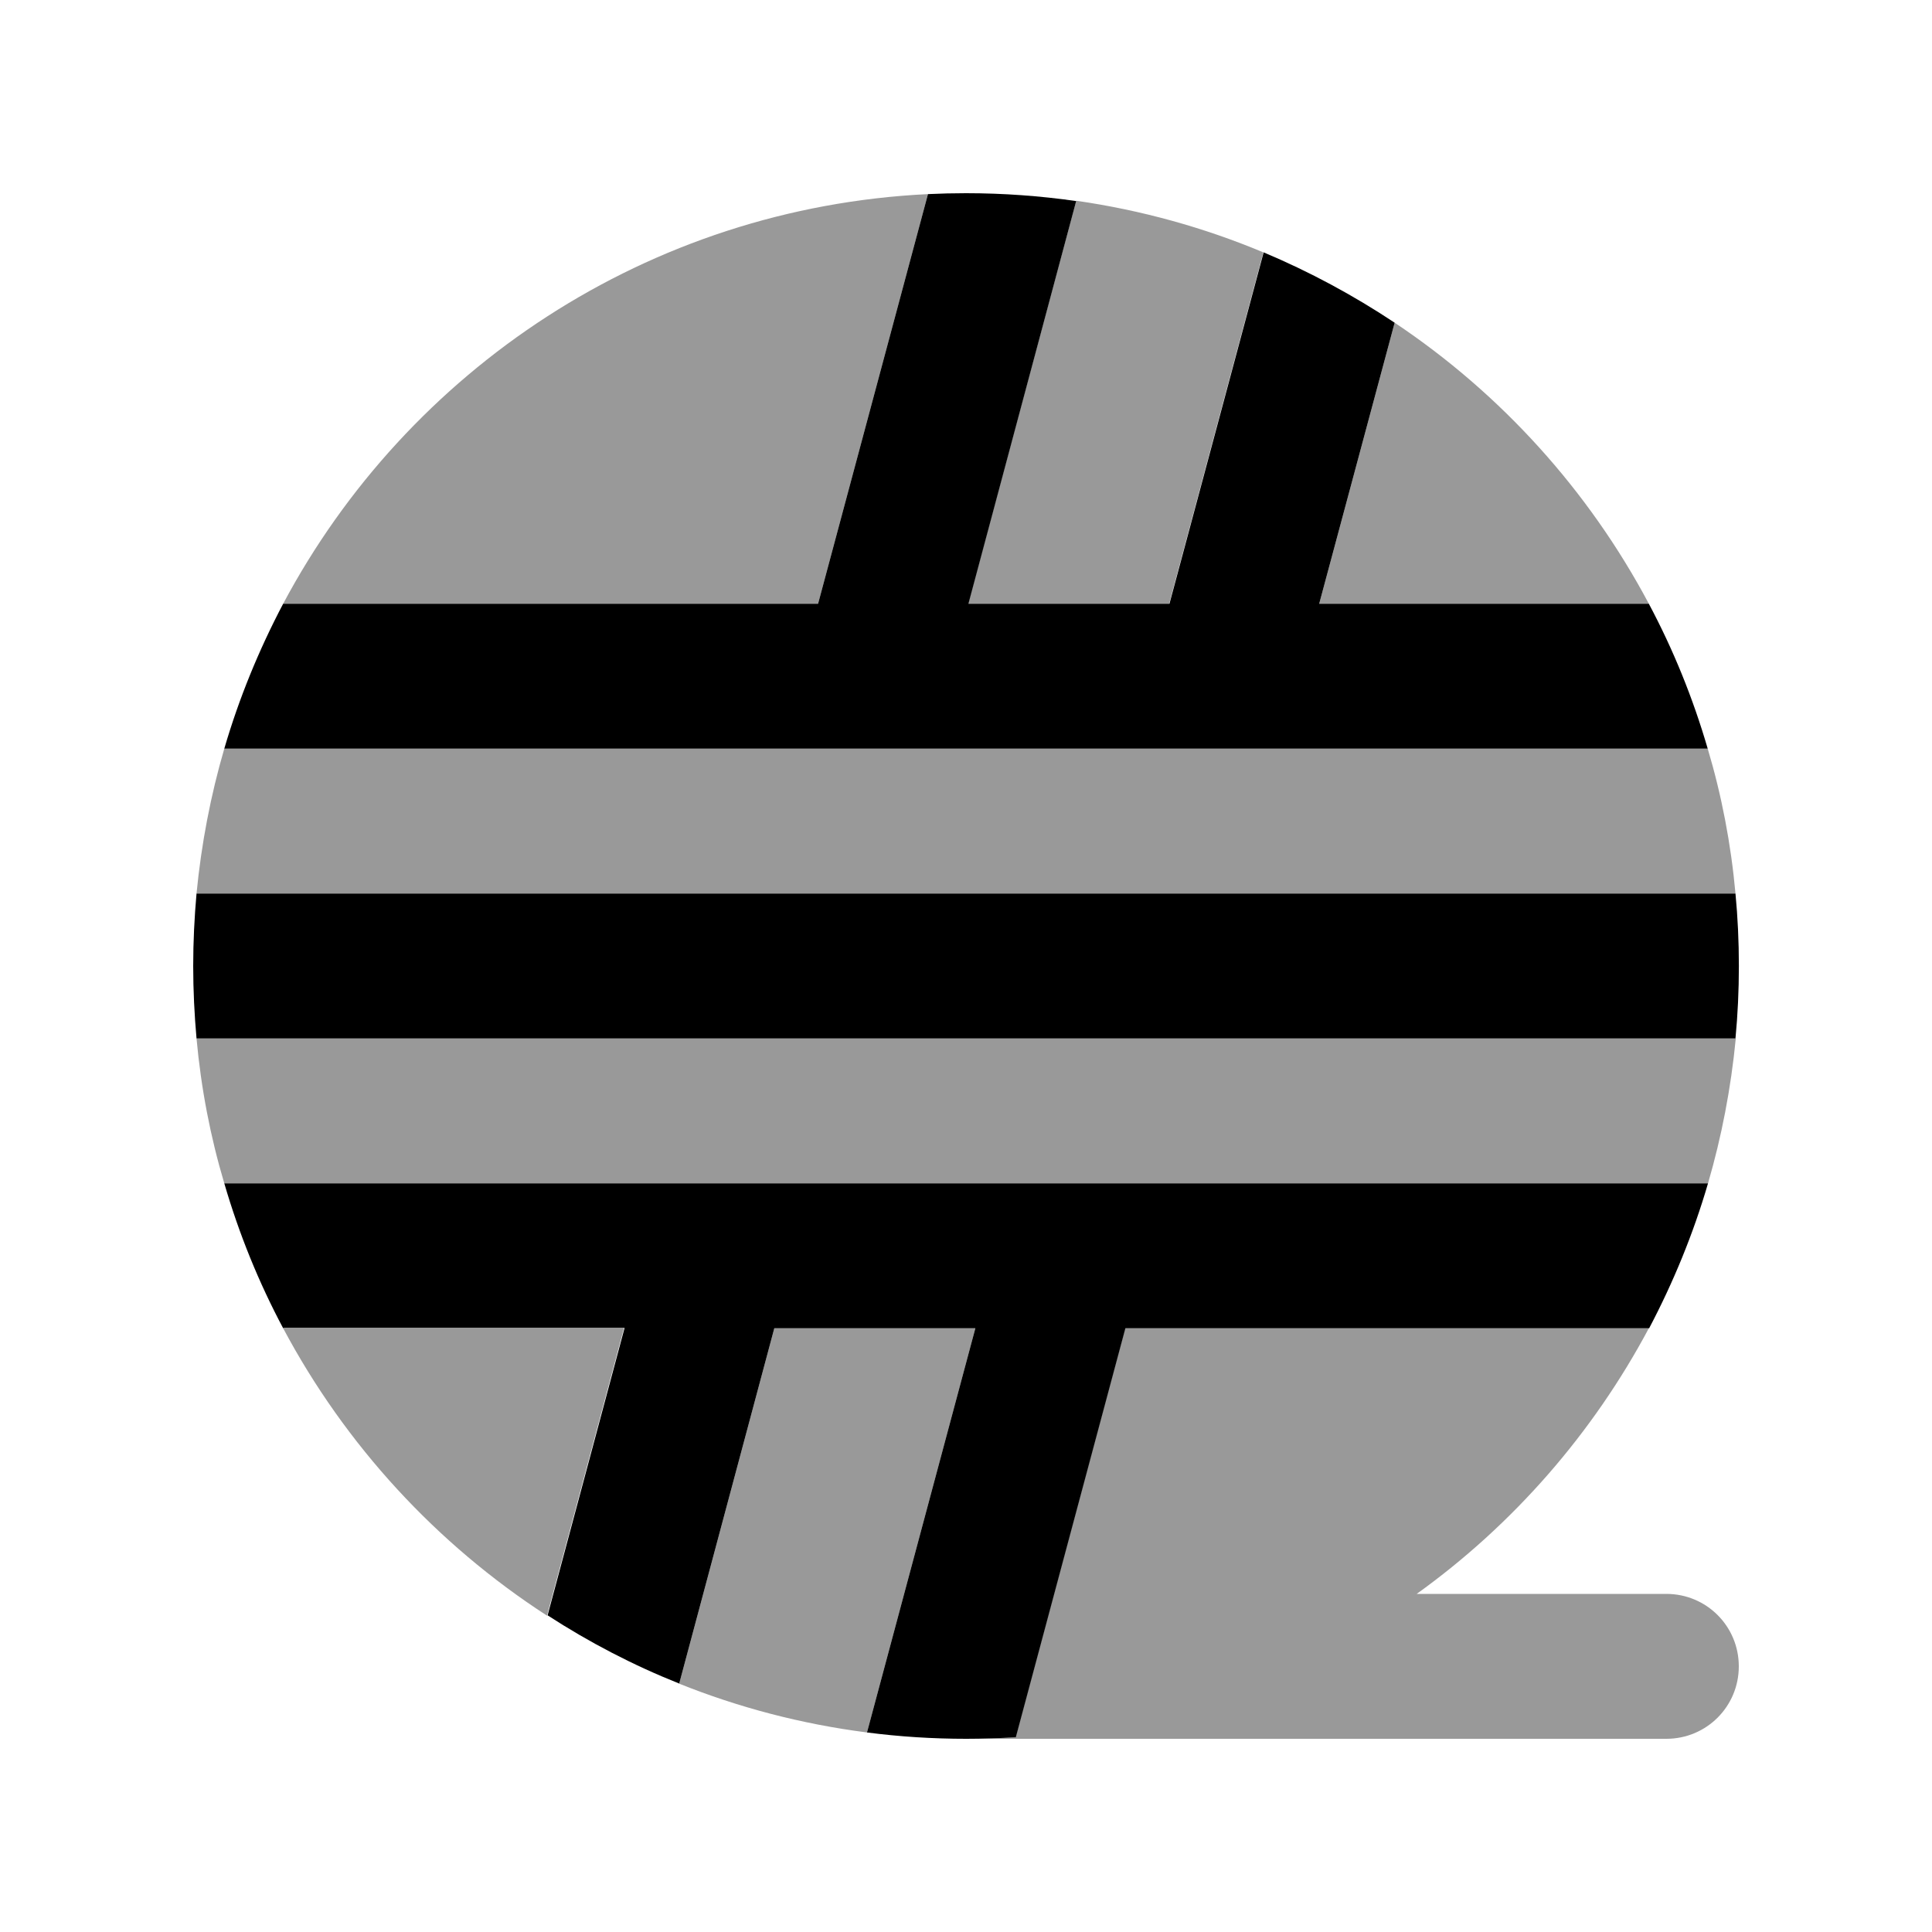
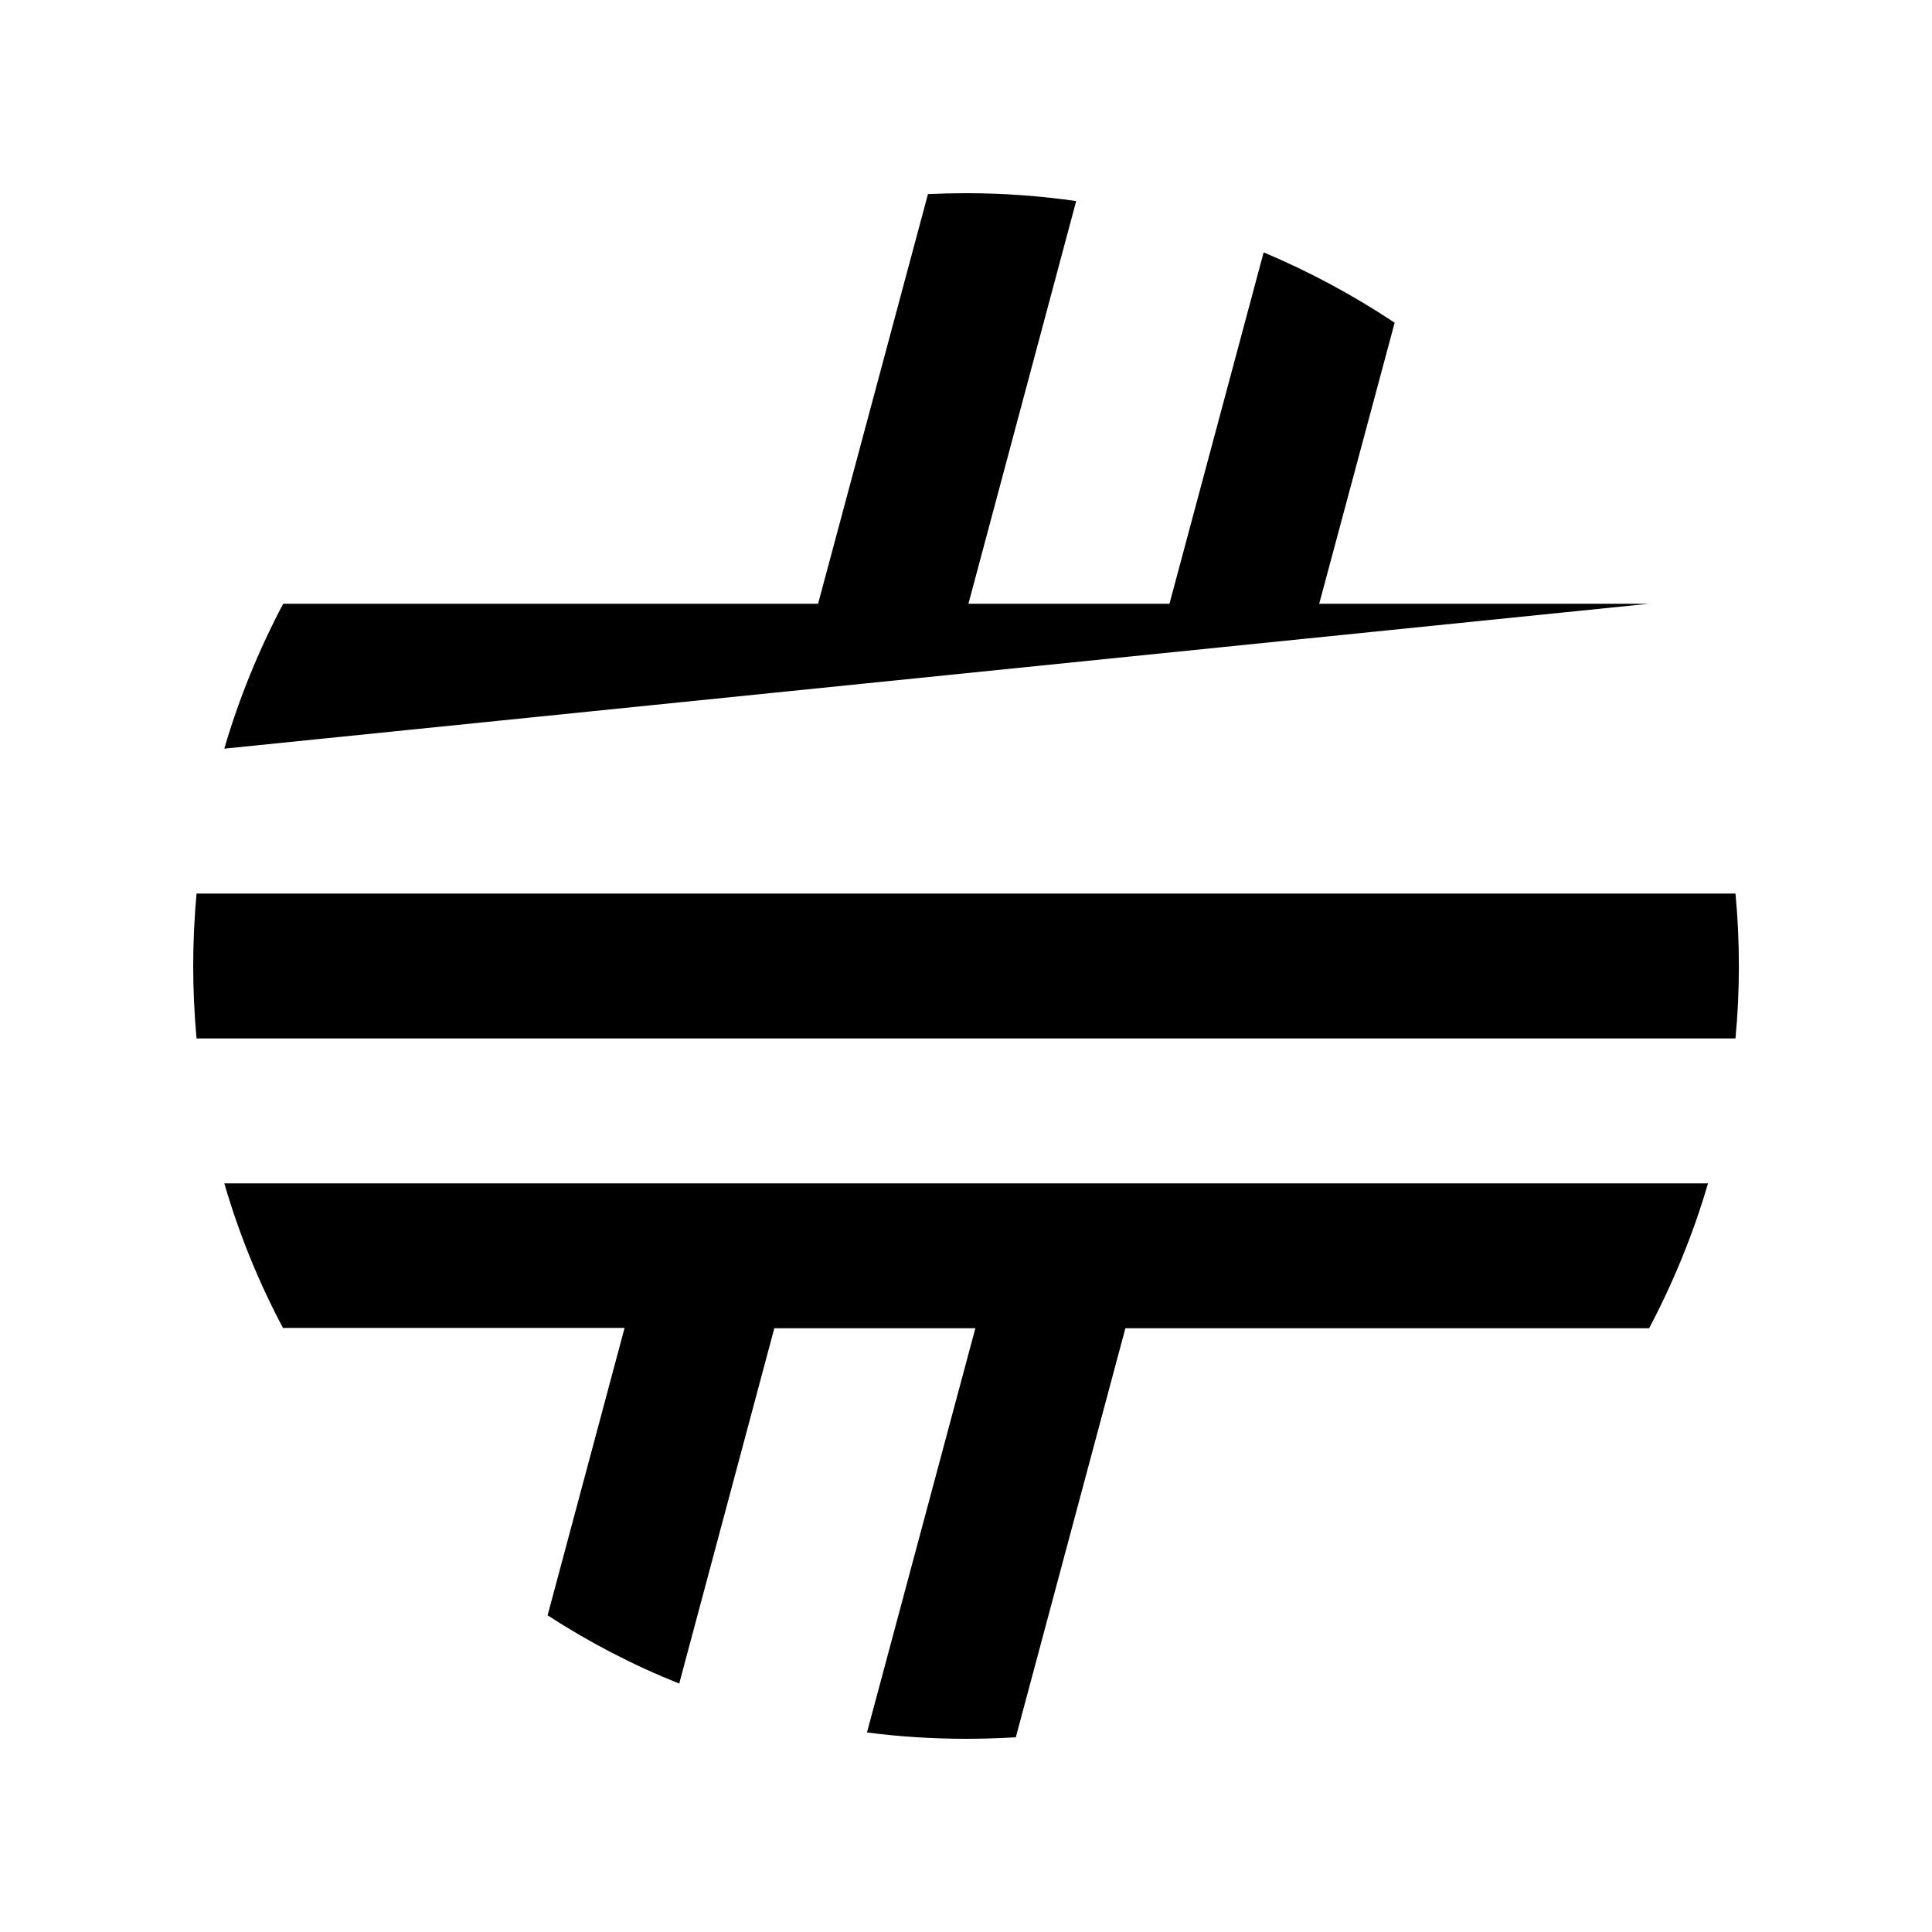
<svg xmlns="http://www.w3.org/2000/svg" viewBox="0 0 640 640">
-   <path opacity=".4" fill="currentColor" d="M65.1 296L574.9 296C573.4 279.5 570.3 263.4 565.7 248L74.3 248C69.8 263.4 66.7 279.5 65.1 296zM65.1 344C66.6 360.5 69.7 376.6 74.3 392L565.8 392C570.3 376.6 573.4 360.5 575 344L65.1 344zM93.8 200L271 200L307.4 64.3C214.7 68.8 135 122.6 93.8 200zM93.8 440C114.4 478.7 144.6 511.5 181.2 535.2L206.7 440L93.8 440zM224.9 557.7C244.6 565.6 265.4 571.1 287.2 573.9L323.1 440L256.5 440L225 557.7zM320 576L552 576C565.3 576 576 565.3 576 552C576 538.7 565.3 528 552 528L469.3 528C501.2 505.1 527.6 474.9 546.2 440L372.7 440L336.4 575.5C331 575.8 325.5 576 320 576zM320.7 200L387.3 200L418.5 83.6C398.9 75.4 378.1 69.6 356.5 66.5L320.7 200zM437 200L546.2 200C526.2 162.4 497.2 130.4 462 106.9L437 200z" />
-   <path fill="currentColor" d="M93.8 200L271 200L307.4 64.3C311.6 64.1 315.8 64 320 64C332.4 64 344.6 64.9 356.5 66.6L320.8 200L387.4 200L418.6 83.6C433.8 90 448.3 97.8 462 106.9L437 200L546.2 200C554.3 215.2 560.8 231.2 565.7 248L74.3 248C79.2 231.2 85.8 215.2 93.8 200zM65.1 344C64.4 336.1 64 328.1 64 320C64 311.9 64.4 303.9 65.1 296L574.9 296C576.4 311.7 576.4 328.3 574.9 344L65.1 344zM93.8 440C85.7 424.8 79.2 408.8 74.3 392L565.8 392C560.9 408.8 554.3 424.8 546.3 440L372.8 440L336.5 575.5C331.1 575.8 325.6 576 320.1 576C309 576 298 575.3 287.2 573.9L323.1 440L256.5 440L225 557.7C209.7 551.6 195.1 544 181.4 535.1L206.9 439.9L94 439.9z" />
+   <path fill="currentColor" d="M93.8 200L271 200L307.4 64.3C311.6 64.1 315.8 64 320 64C332.4 64 344.6 64.9 356.5 66.6L320.8 200L387.4 200L418.6 83.6C433.8 90 448.3 97.8 462 106.9L437 200L546.2 200L74.3 248C79.2 231.2 85.8 215.2 93.8 200zM65.1 344C64.4 336.1 64 328.1 64 320C64 311.9 64.4 303.9 65.1 296L574.9 296C576.4 311.7 576.4 328.3 574.9 344L65.1 344zM93.8 440C85.7 424.8 79.2 408.8 74.3 392L565.8 392C560.9 408.8 554.3 424.8 546.3 440L372.8 440L336.5 575.5C331.1 575.8 325.6 576 320.1 576C309 576 298 575.3 287.2 573.9L323.1 440L256.5 440L225 557.7C209.7 551.6 195.1 544 181.4 535.1L206.9 439.9L94 439.9z" />
</svg>